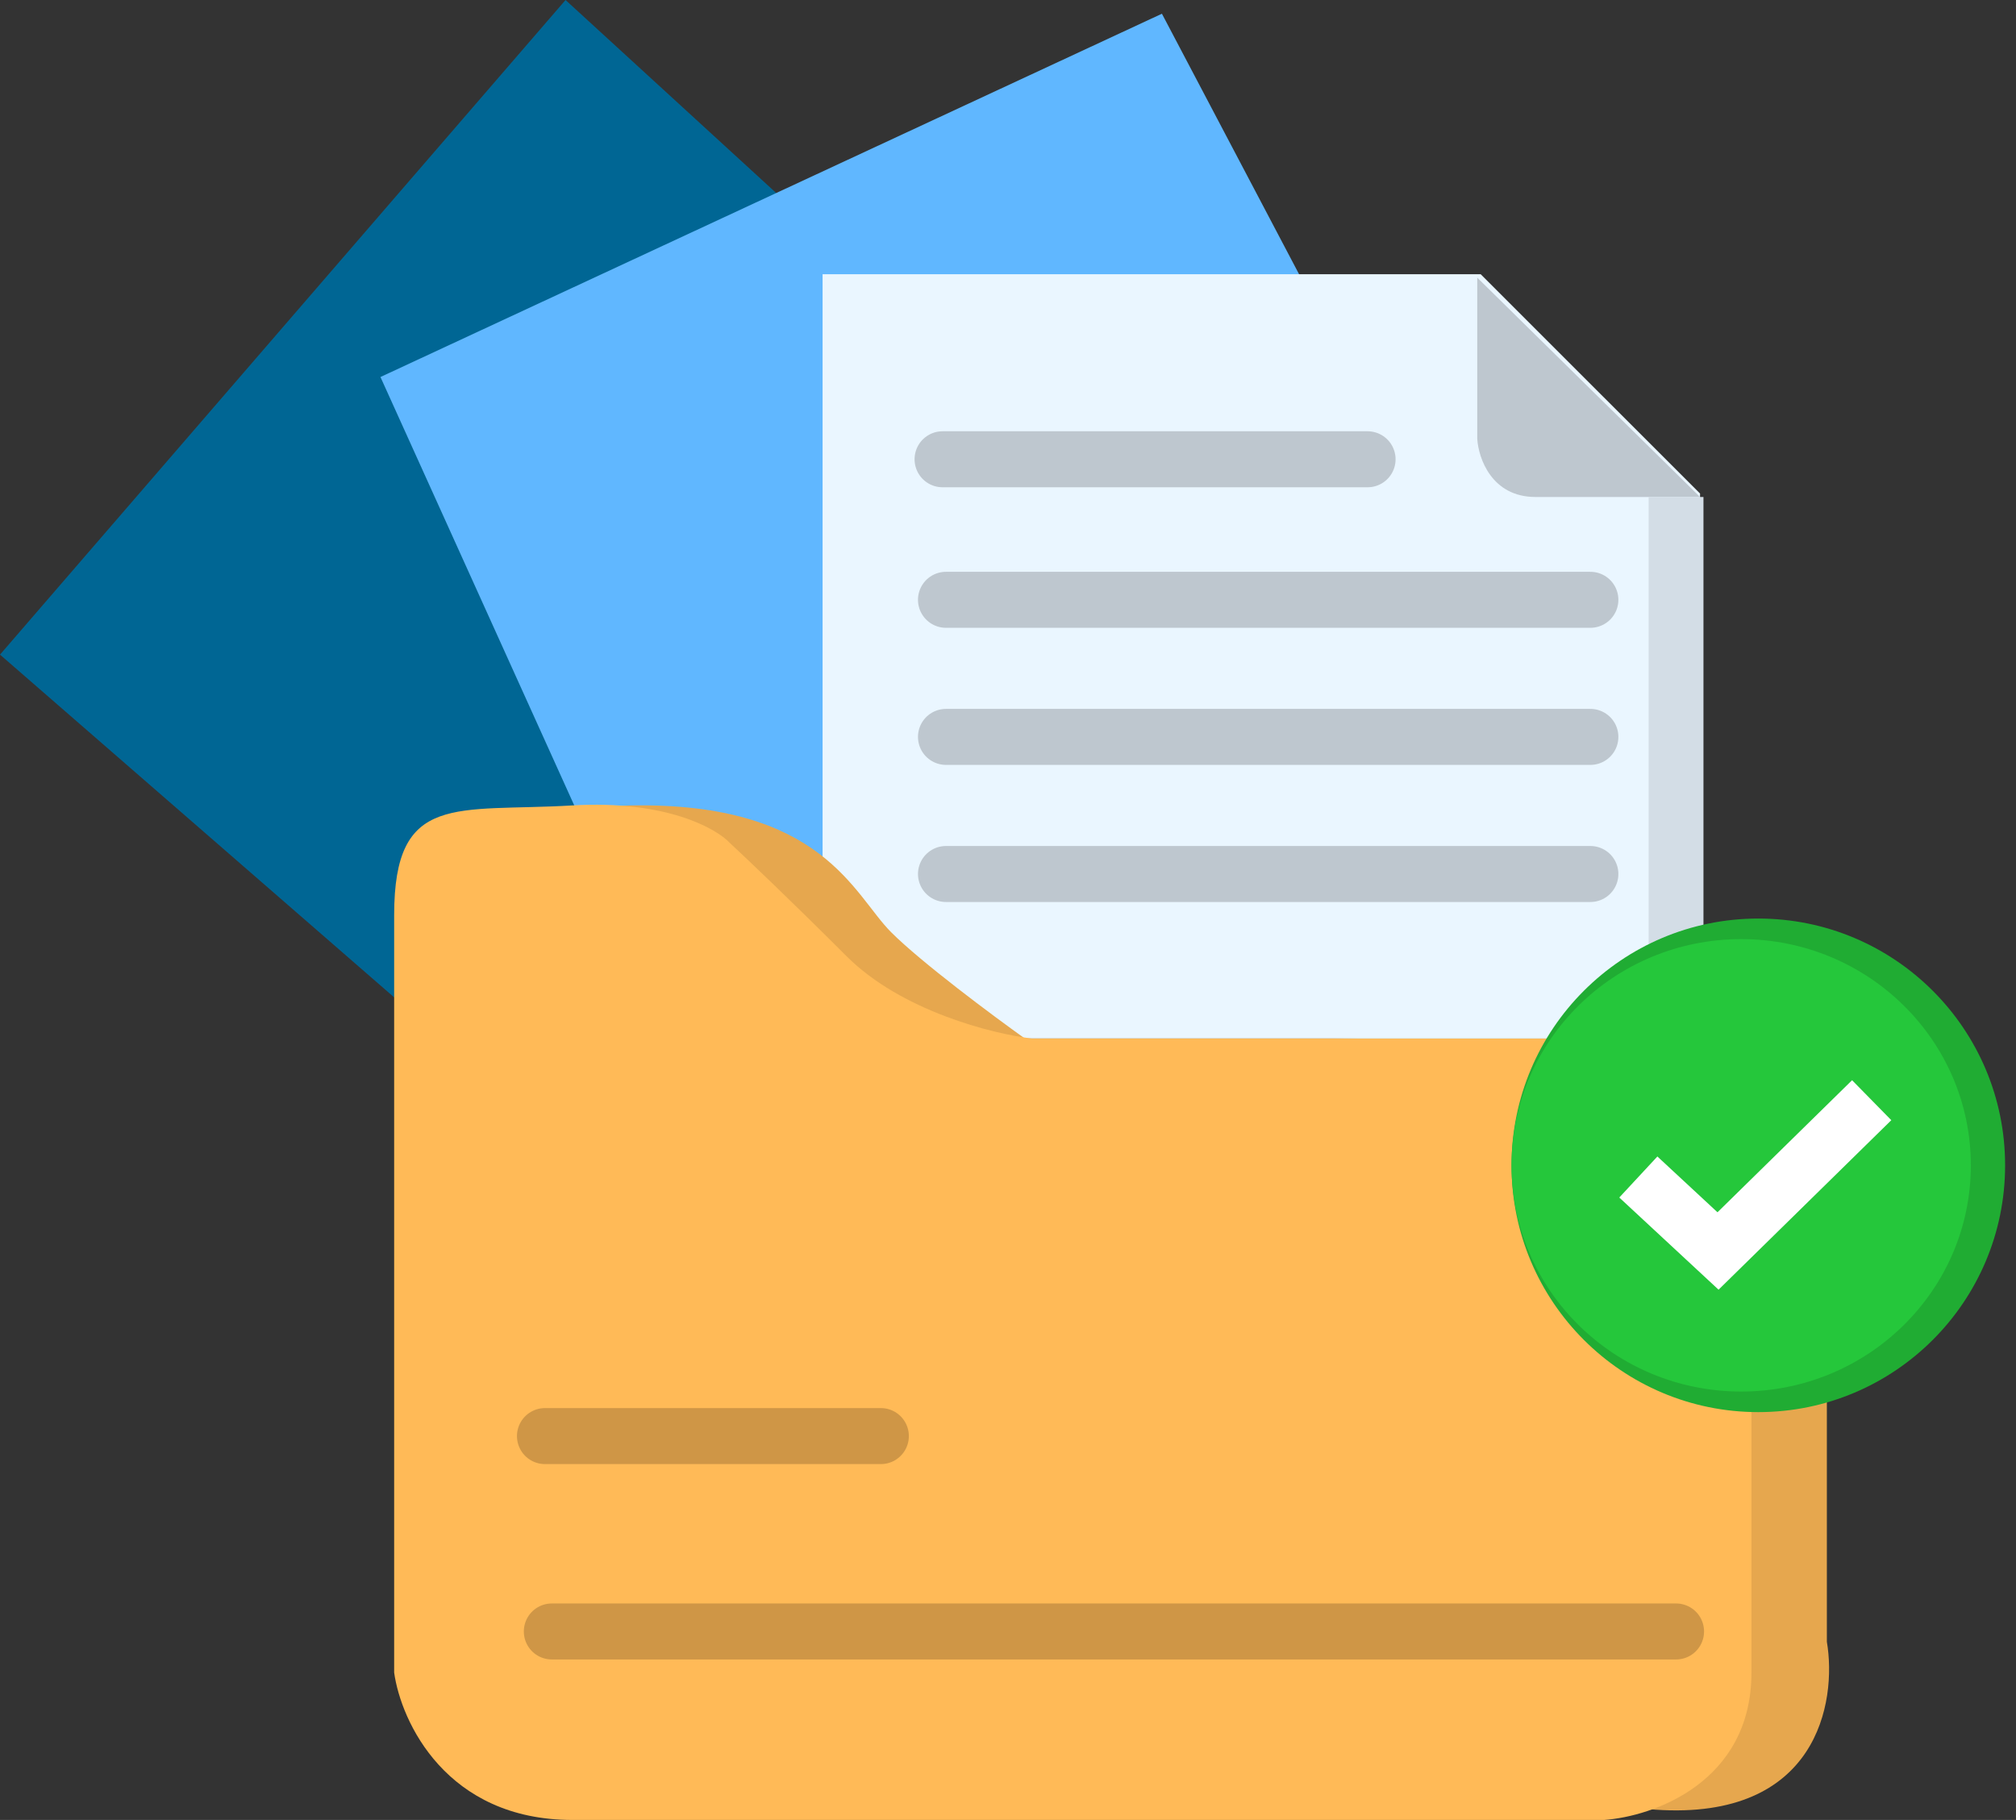
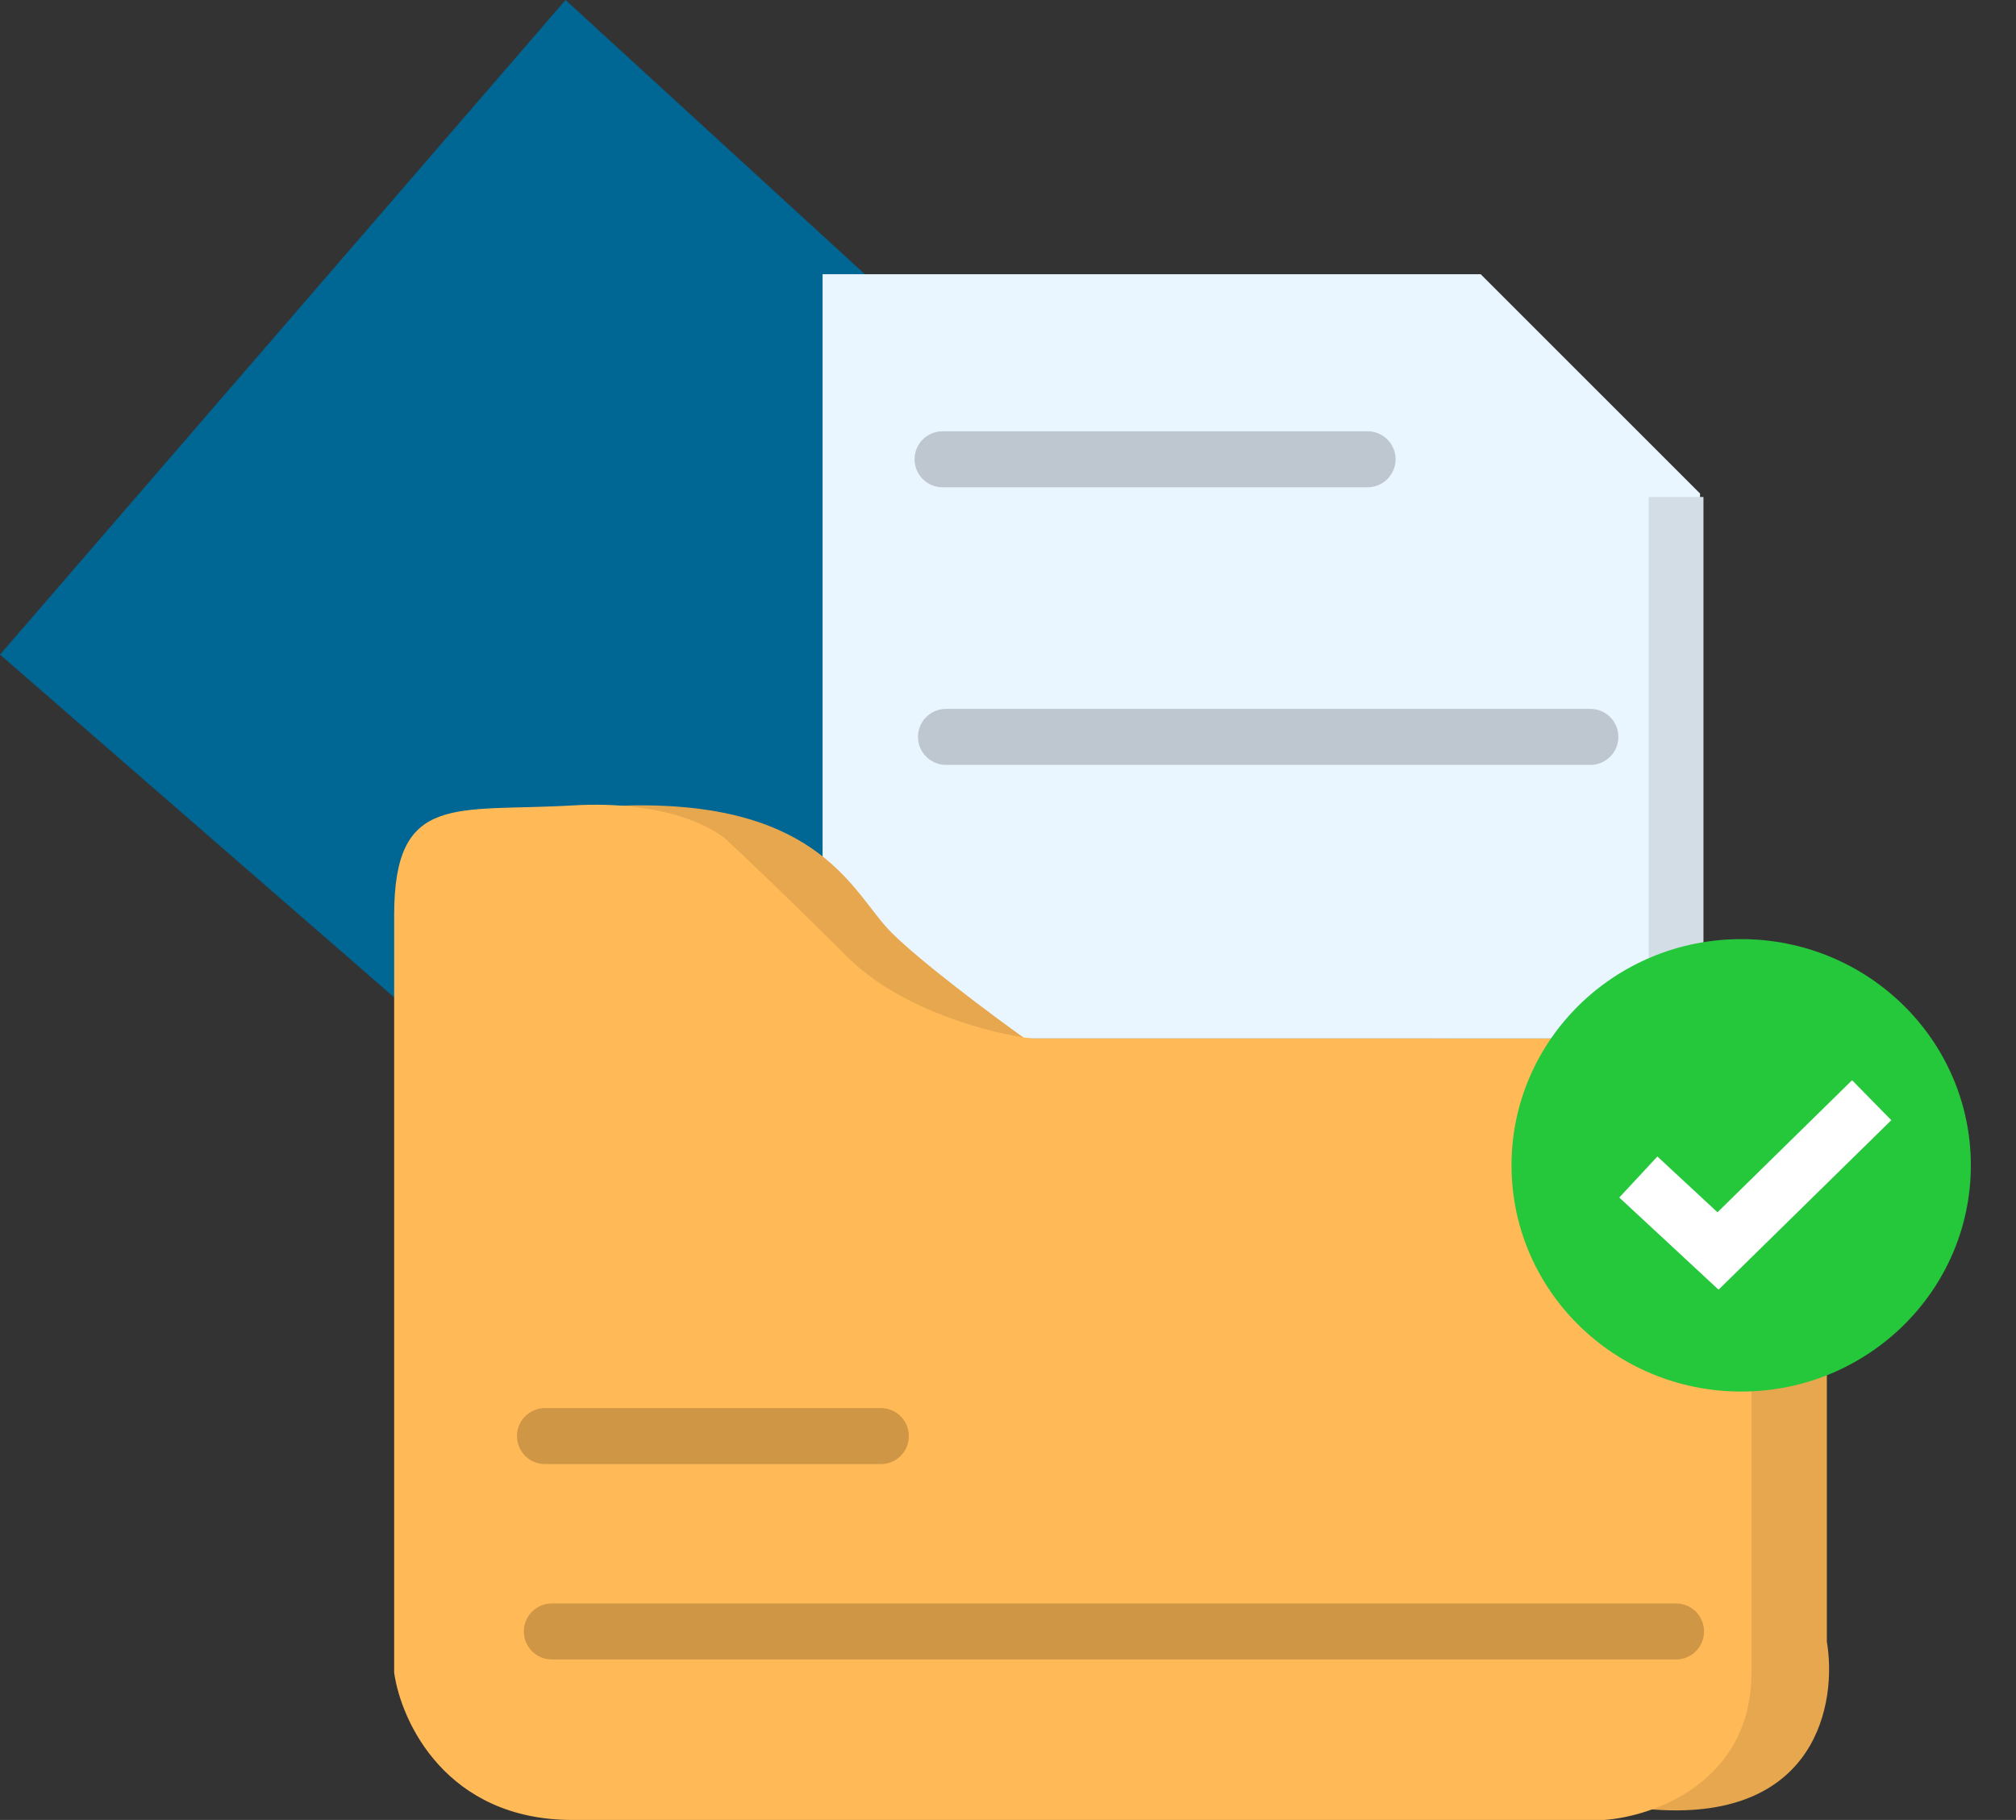
<svg xmlns="http://www.w3.org/2000/svg" width="72" height="65" viewBox="0 0 72 65" fill="none">
  <rect x="0" y="0" width="72" height="65" fill="#333333" stroke="none" />
  <path d="M0 23.38L14.077 35.621L61.083 37.458L20.198 0L0 23.38Z" fill="#006694" />
-   <path d="M13.588 13.465L20.565 28.889L23.38 36.356L60.96 37.458L41.497 0.49L13.588 13.465Z" fill="#60B7FF" />
  <path d="M29.378 9.793V30.603V37.09H60.716V17.627L52.881 9.793H29.378Z" fill="#EAF6FF" />
  <path d="M33.663 16.403H48.842" stroke="#BEC7CF" stroke-width="2" stroke-linecap="round" />
-   <path d="M33.785 21.422H56.799" stroke="#BEC7CF" stroke-width="2" stroke-linecap="round" />
  <path d="M31.827 33.295C32.904 34.372 35.458 36.274 36.601 37.09C39.245 40.126 28.889 38.844 23.38 37.824C20.81 34.846 17.04 28.864 22.524 28.766C29.379 28.644 30.48 31.949 31.827 33.295Z" fill="#E6A74E" />
  <path d="M65.245 37.09H61.695L59.492 42.966C56.962 50.025 53.347 64.241 59.124 64.633C64.902 65.024 65.612 60.797 65.245 58.635V37.09Z" fill="#E6A74E" />
-   <path d="M52.759 15.669V9.916L60.716 17.75H54.84C53.273 17.75 52.8 16.363 52.759 15.669Z" fill="#BEC7CF" />
  <path d="M58.88 17.75V37.09H60.838V17.75H58.88Z" fill="#D3DDE6" />
  <path d="M14.077 59.736V32.683C14.077 28.276 16.281 29.011 20.443 28.766C23.772 28.57 25.584 29.582 26.073 30.113C26.645 30.643 28.277 32.194 30.235 34.152C32.194 36.111 35.458 36.927 36.846 37.09H62.552V59.736C62.552 63.653 59.043 64.877 57.288 65H20.443C15.938 65 14.322 61.49 14.077 59.736Z" fill="#FFBA57" />
  <path d="M19.463 51.29H31.459" stroke="#CF9646" stroke-width="2" stroke-linecap="round" />
  <path d="M19.708 58.268H59.859" stroke="#CF9646" stroke-width="2" stroke-linecap="round" />
  <path d="M33.785 26.318H56.799" stroke="#BEC7CF" stroke-width="2" stroke-linecap="round" />
-   <path d="M33.785 31.215H56.799" stroke="#BEC7CF" stroke-width="2" stroke-linecap="round" />
-   <circle cx="62.797" cy="41.62" r="8.814" fill="#20AC33" />
  <ellipse cx="62.185" cy="41.62" rx="8.202" ry="8.079" fill="#25C73B" />
  <path d="M58.512 42.037L61.358 44.679L66.846 39.294" stroke="white" stroke-width="2" />
</svg>